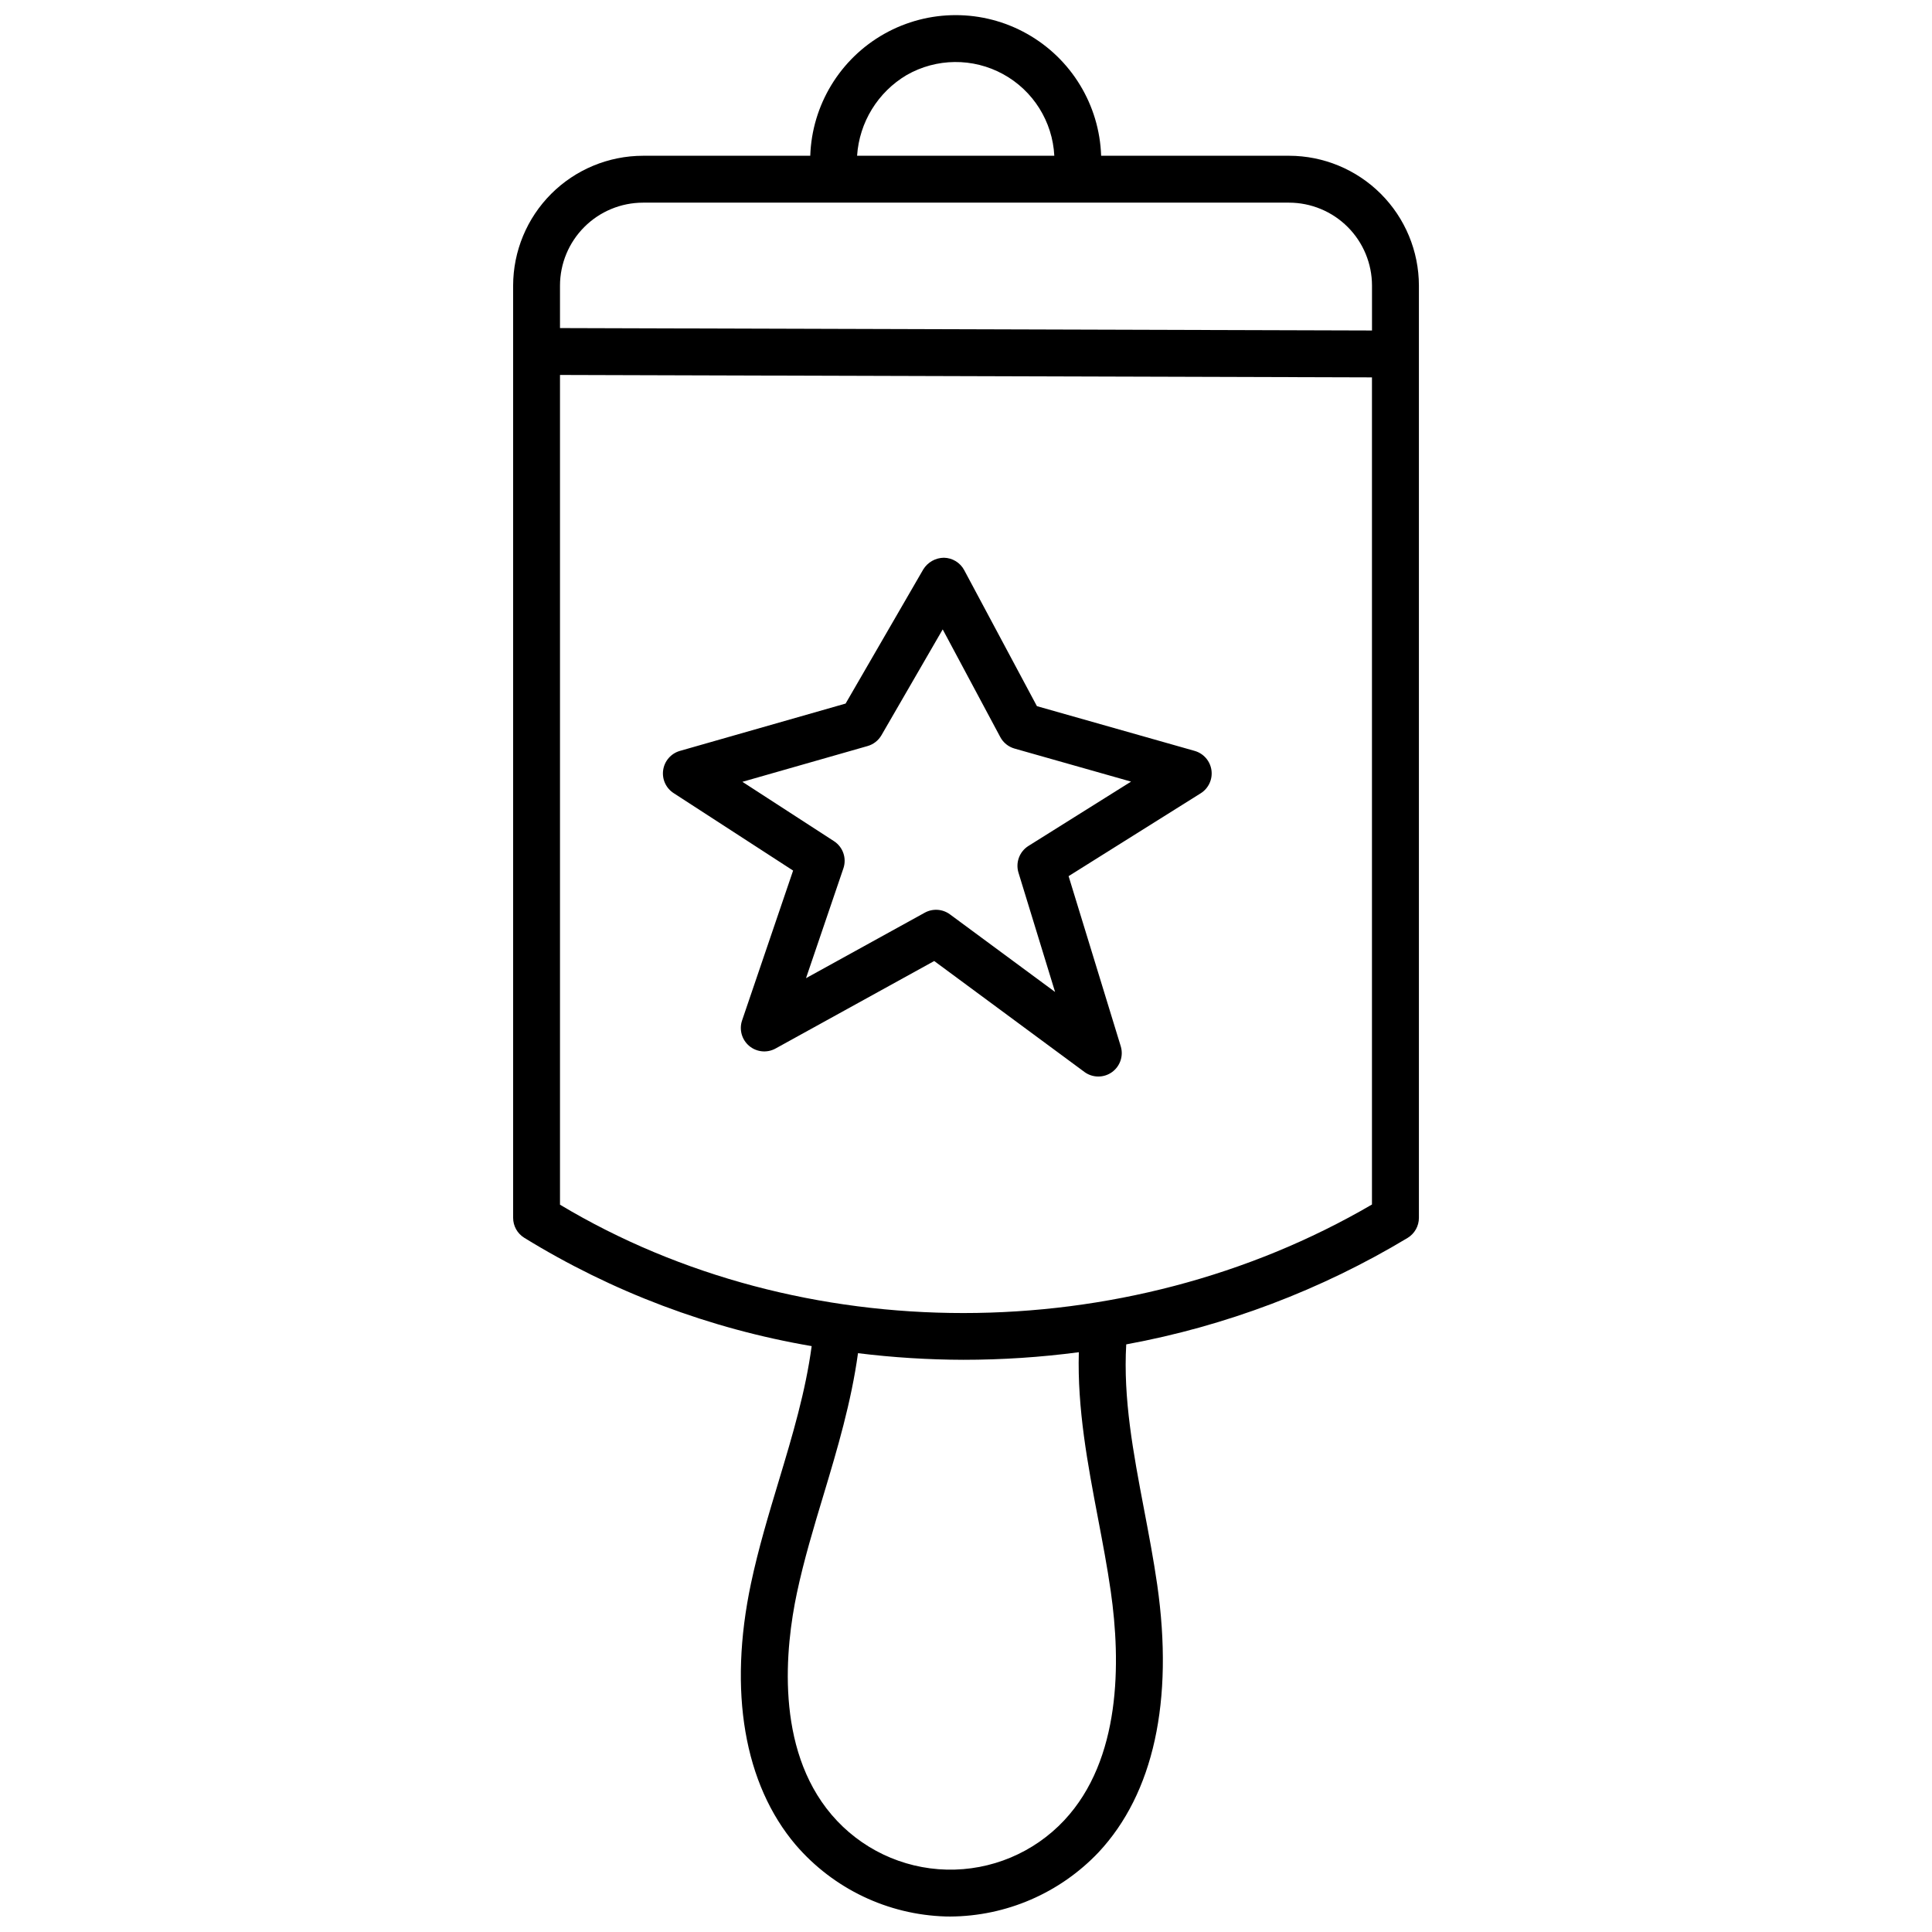
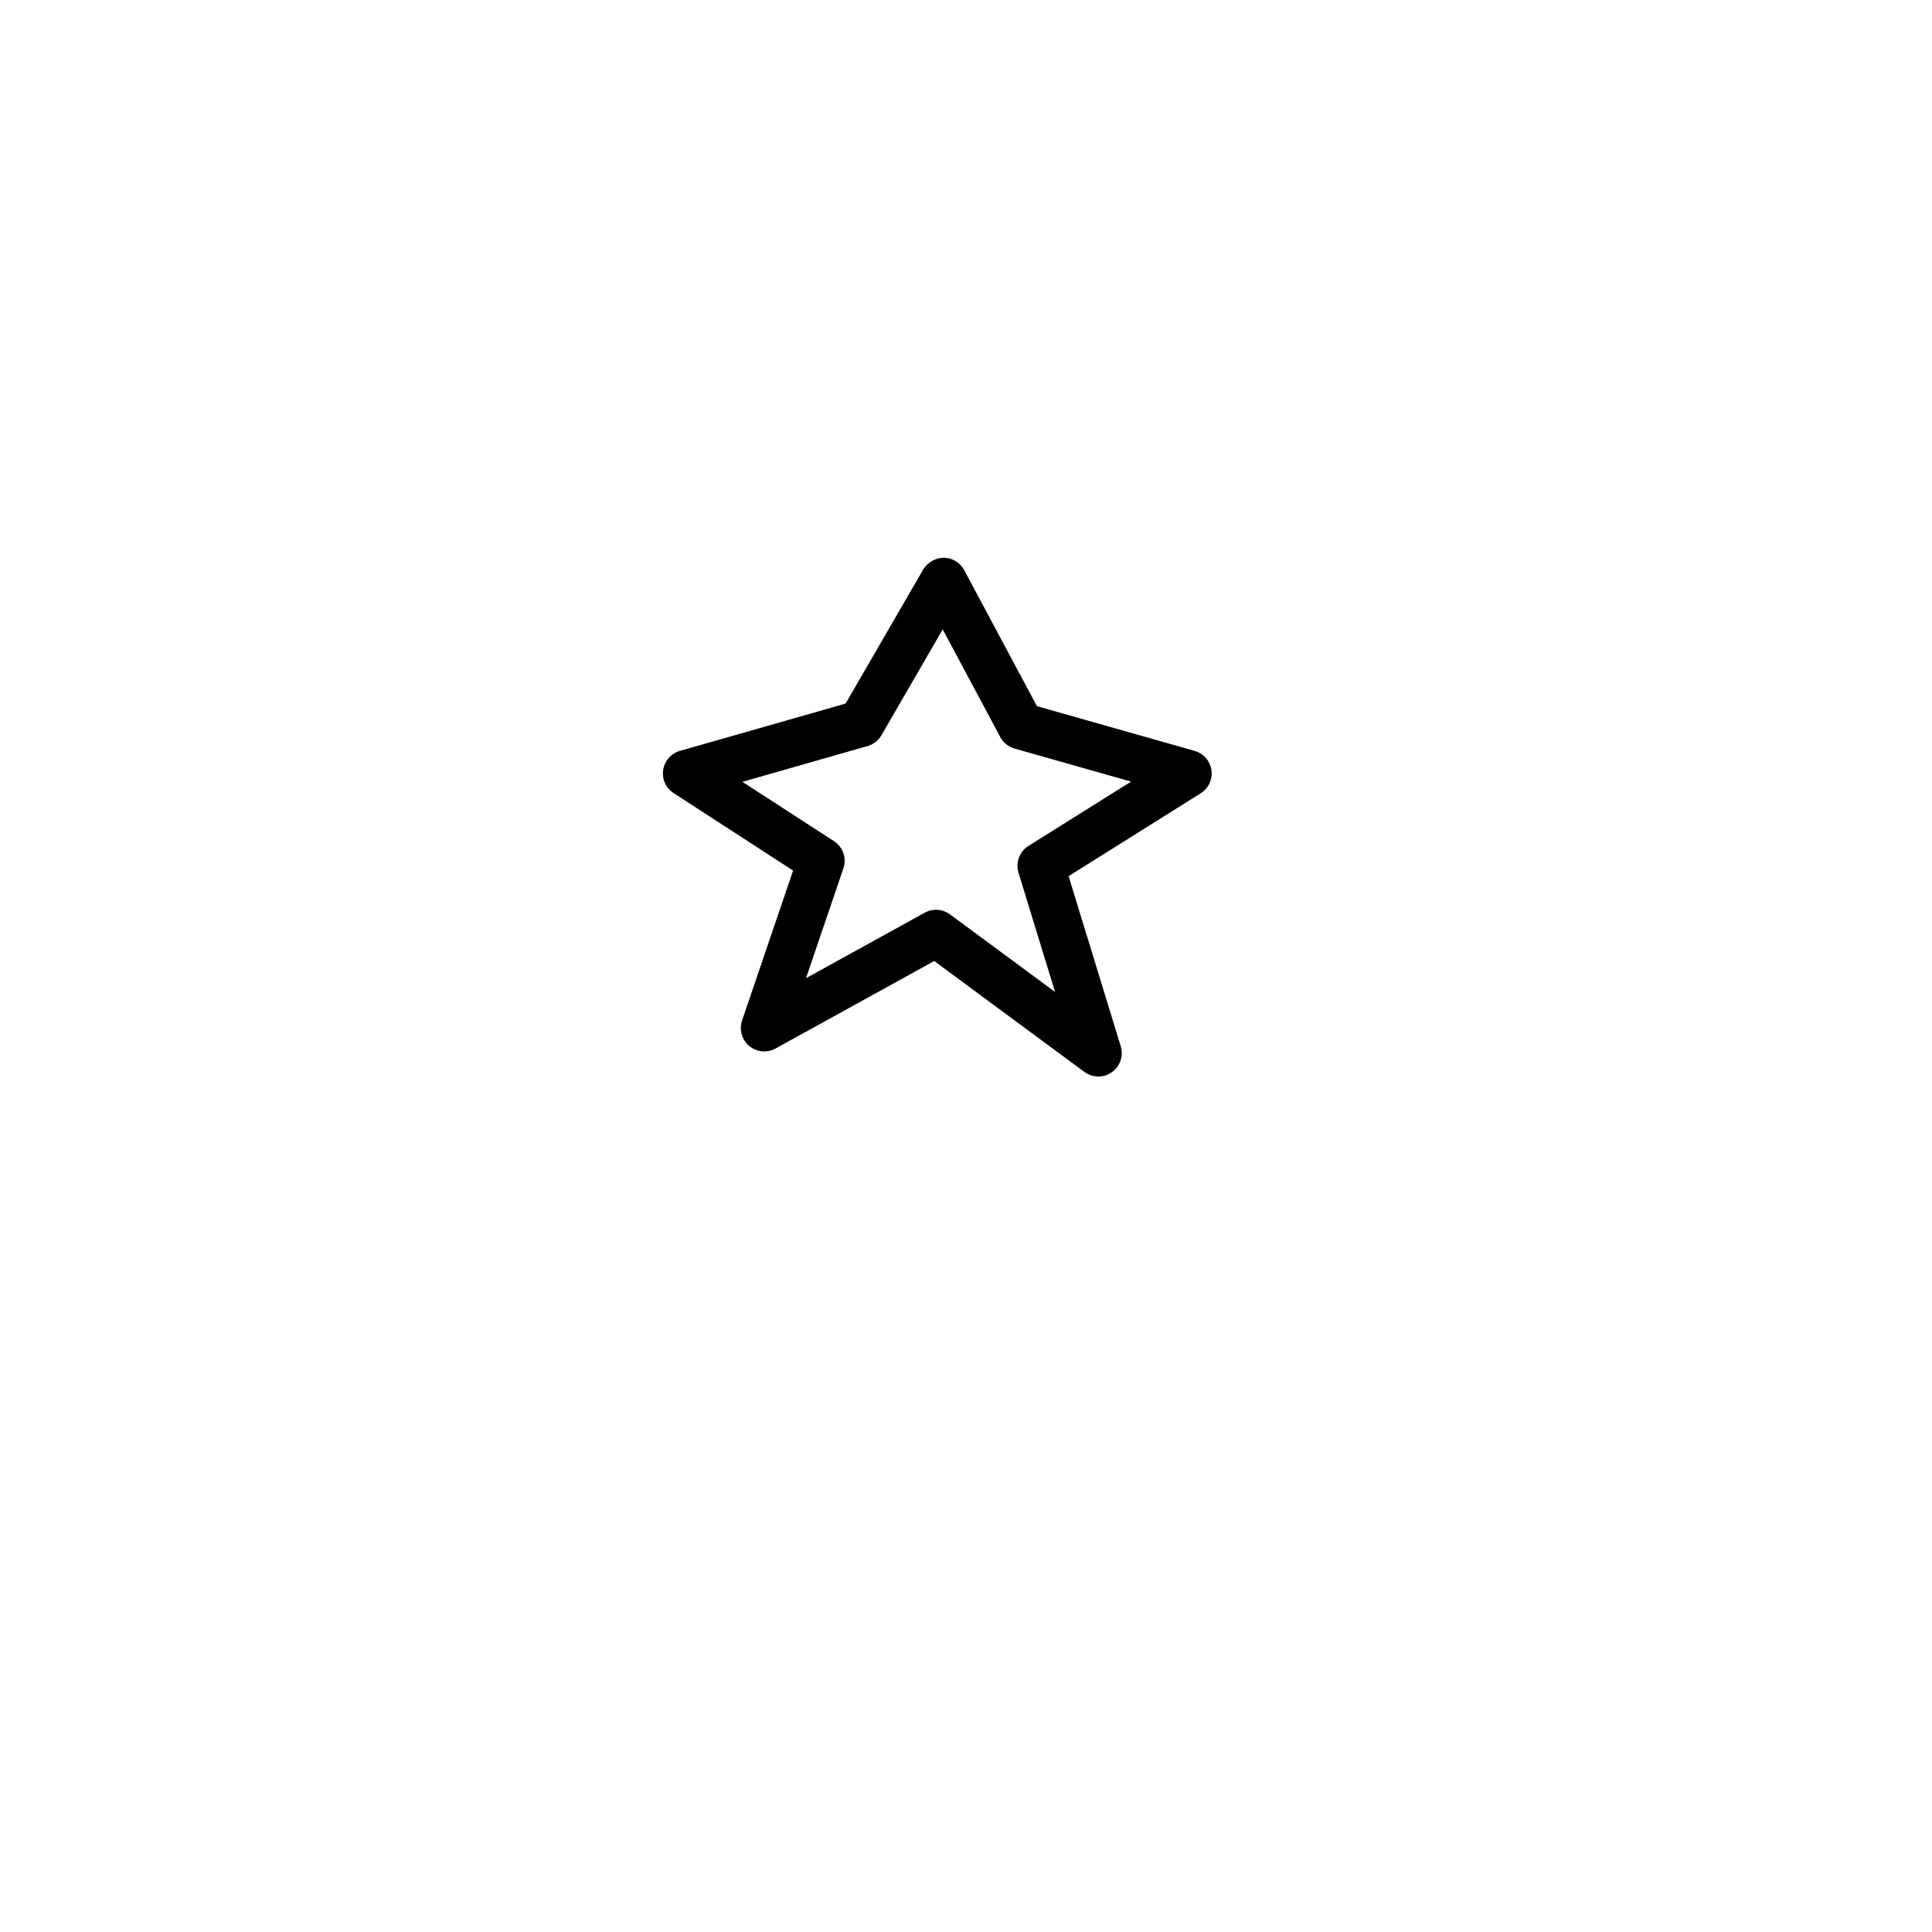
<svg xmlns="http://www.w3.org/2000/svg" width="800px" height="800px" version="1.1" viewBox="144 144 512 512">
  <defs>
    <clipPath id="a">
-       <path d="m279 148.09h242v503.81h-242z" />
-     </clipPath>
+       </clipPath>
  </defs>
  <g clip-path="url(#a)">
-     <path d="m485.61 185.28h-49.797c-0.449-13.461-7.894-25.715-19.637-32.32-11.738-6.602-26.074-6.602-37.816 0-11.738 6.606-19.184 18.859-19.633 32.32h-44.328c-9.125 0.012-17.871 3.641-24.324 10.09-6.449 6.453-10.078 15.203-10.09 24.324v247.05c0 2.144 1.105 4.137 2.926 5.269 23.32 14.363 49.188 24.117 76.188 28.723-1.609 11.969-5.039 23.523-8.715 35.711-2.656 8.809-5.406 17.922-7.367 27.184-6.043 28.574-1.82 53.191 11.879 69.32h0.004c9.988 11.602 24.387 18.473 39.688 18.934 0.402 0.012 0.809 0.016 1.215 0.016 14.883-0.078 29.086-6.227 39.328-17.023 14.578-15.59 19.957-40.113 15.539-70.922-0.965-6.699-2.246-13.43-3.484-19.938-2.875-15.086-5.551-29.402-4.723-43.738v-0.004c26.352-4.844 51.613-14.406 74.57-28.219 1.855-1.129 2.992-3.144 2.992-5.316v-247.05c-0.012-9.121-3.637-17.871-10.09-24.32-6.453-6.453-15.199-10.082-24.324-10.094zm-101.34-21.391c7.894-4.516 17.566-4.609 25.547-0.246 7.981 4.363 13.125 12.555 13.586 21.637h-52.266c0.582-8.859 5.492-16.863 13.133-21.391zm-69.875 33.816h171.22c5.828 0.008 11.418 2.328 15.539 6.449s6.438 9.711 6.441 15.539v11.891l-215.19-0.641v-11.25c0.008-5.828 2.324-11.418 6.449-15.539 4.121-4.121 9.711-6.441 15.539-6.449zm120.58 348.63c1.215 6.371 2.469 12.961 3.387 19.379 2.699 18.793 2.75 44.57-12.312 60.668h0.004c-8.051 8.605-19.395 13.367-31.176 13.086s-22.883-5.578-30.512-14.562c-15.047-17.711-12.215-44.383-9.188-58.703 1.852-8.746 4.519-17.602 7.106-26.164 3.633-12.062 7.324-24.527 9.094-37.434h-0.004c9.27 1.145 18.598 1.73 27.934 1.754 10.23 0 20.449-0.672 30.594-2.008-0.434 14.957 2.356 29.68 5.074 43.984zm-142.57-83.078v-219.89l215.18 0.641v219.2c-65.68 38.332-151.25 38.352-215.18 0.047z" />
-   </g>
+     </g>
  <path d="m460.58 342.99-41.785-11.852-19.27-36.047c-1.062-1.988-3.121-3.246-5.379-3.285-2.234 0.023-4.305 1.195-5.477 3.102l-20.574 35.543-43.906 12.543c-2.344 0.668-4.078 2.644-4.438 5.055-0.363 2.41 0.719 4.809 2.766 6.133l31.664 20.527-13.52 39.711c-0.828 2.426-0.078 5.117 1.891 6.766s4.746 1.918 6.992 0.672l42.031-23.18 39.805 29.395h-0.004c2.156 1.594 5.094 1.621 7.281 0.074 2.188-1.551 3.133-4.328 2.348-6.891l-13.816-45.07 35.004-21.953c2.082-1.305 3.199-3.711 2.852-6.144-0.348-2.43-2.098-4.43-4.461-5.098zm-44.031 25.191c-2.379 1.492-3.461 4.398-2.641 7.086l9.699 31.617-27.855-20.566c-1.953-1.441-4.566-1.617-6.691-0.441l-31.461 17.348 9.906-29.098v0.004c0.922-2.695-0.109-5.672-2.5-7.219l-24.262-15.723 33.176-9.48c1.547-0.441 2.863-1.469 3.672-2.859l16.234-28.055 15.254 28.527v0.004c0.793 1.488 2.16 2.59 3.785 3.051l30.879 8.758z" />
</svg>